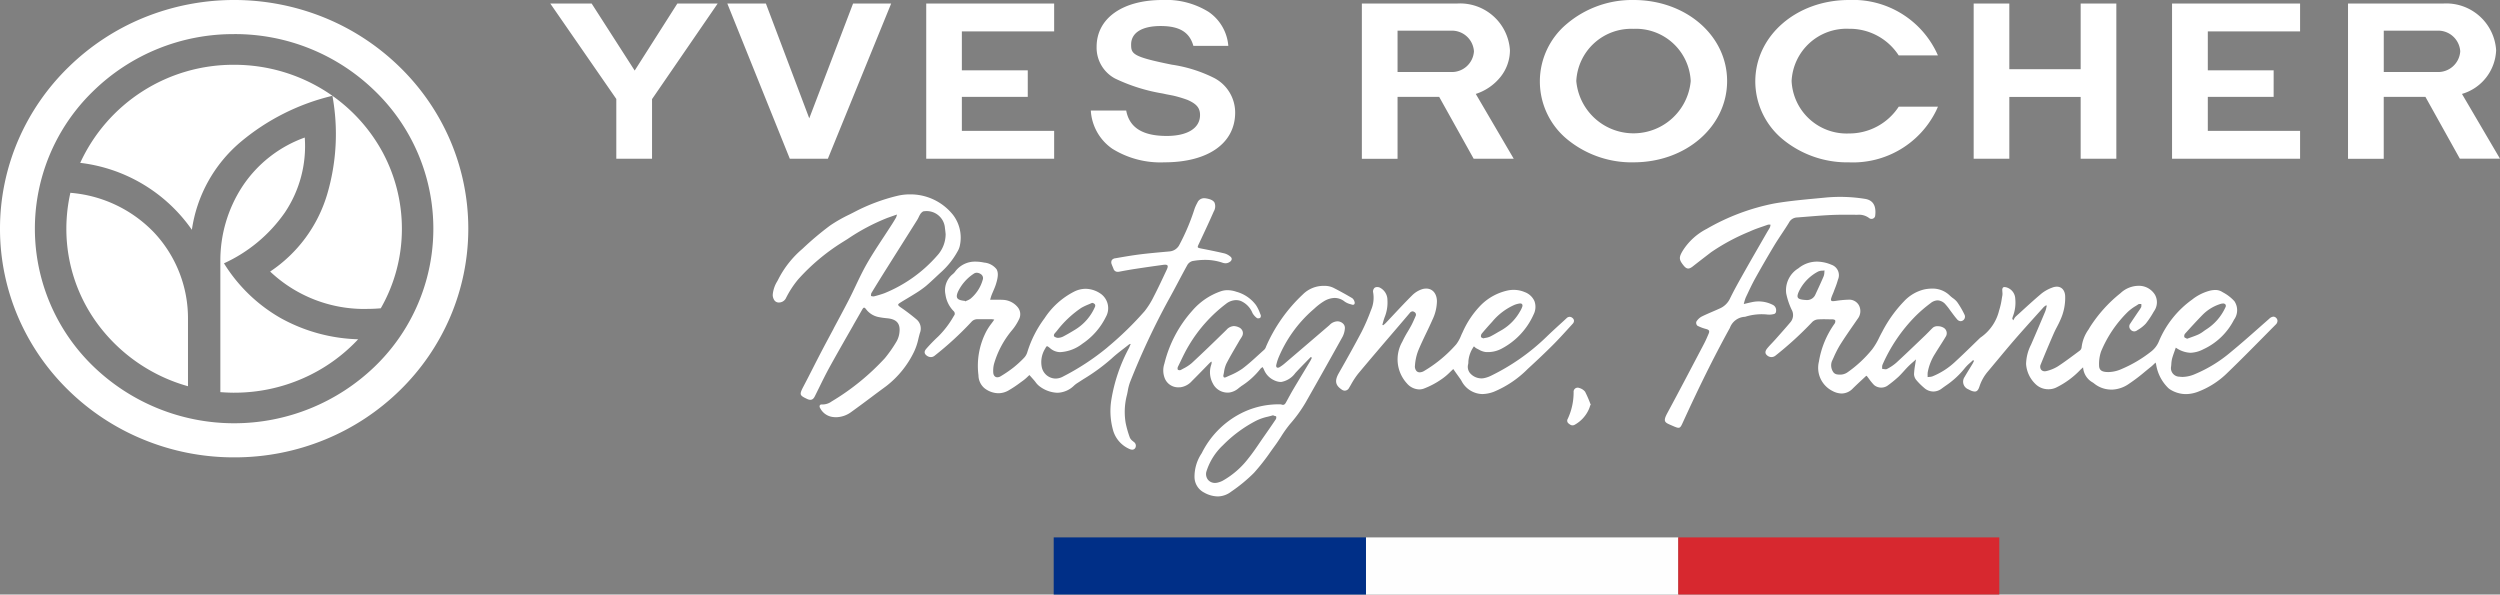
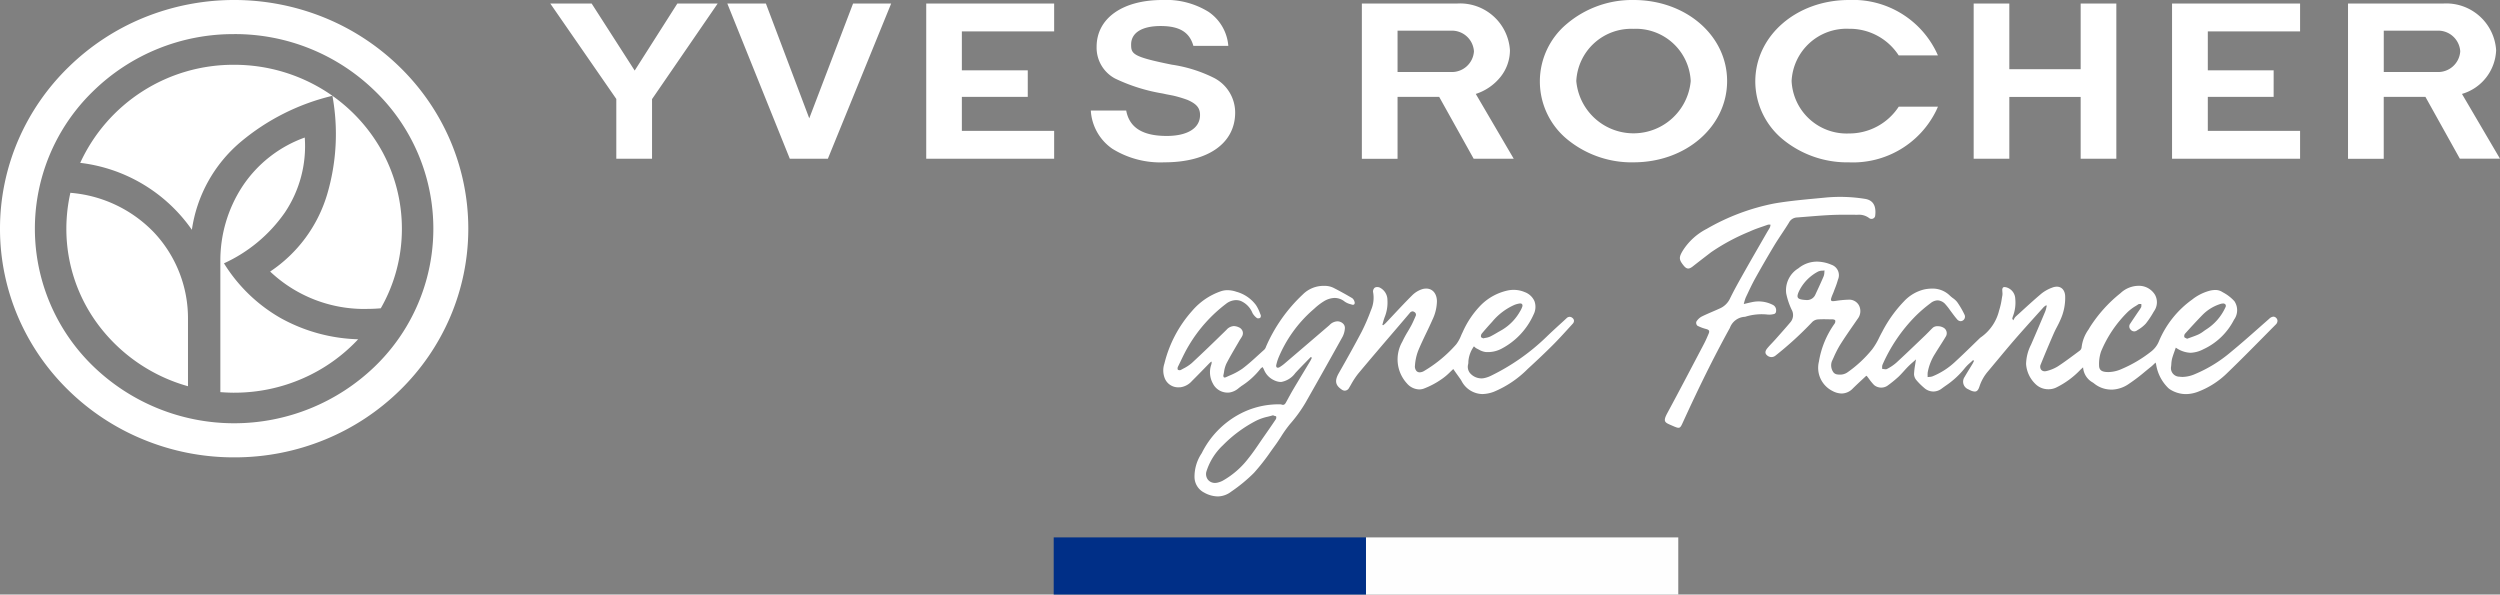
<svg xmlns="http://www.w3.org/2000/svg" id="logo" width="213.235" height="50.71" viewBox="0 0 213.235 50.71">
  <rect x="0" y="0" width="213.235" height="50.71" fill="#808080" stroke="none" />
  <g id="flag" transform="translate(89.875 45.837)">
    <path id="Fill_1" data-name="Fill 1" d="M0,4.873H26.636V0H0Z" transform="translate(0 0)" fill="#002f87" />
    <path id="Fill_2" data-name="Fill 2" d="M0,4.873H26.636V0H0Z" transform="translate(26.636 0)" fill="#fefefe" />
-     <path id="Fill_3" data-name="Fill 3" d="M0,4.873H27.38V0H0Z" transform="translate(53.272 0)" fill="#d7282f" />
  </g>
  <path id="Yves_Rocher" data-name="Yves Rocher" d="M110.769,13.847a8.659,8.659,0,0,1-5.675-1.988,6.423,6.423,0,0,1-2.313-4.91c0-3.9,3.509-6.949,7.988-6.949a7.91,7.91,0,0,1,7.452,4.427l.138.3h-3.346a4.978,4.978,0,0,0-4.245-2.272,4.692,4.692,0,0,0-4.89,4.453,4.7,4.7,0,0,0,4.89,4.476A5.041,5.041,0,0,0,115.014,9.1h3.346l-.138.31A7.91,7.91,0,0,1,110.769,13.847Zm-18.369,0a8.672,8.672,0,0,1-5.691-1.988,6.392,6.392,0,0,1,.018-9.841A8.612,8.612,0,0,1,92.4,0c4.473,0,7.977,3.036,7.977,6.912S96.874,13.845,92.4,13.845Zm0-11.386a4.691,4.691,0,0,0-4.887,4.453,4.9,4.9,0,0,0,9.76,0A4.682,4.682,0,0,0,92.4,2.459ZM52.386,13.845a7.77,7.77,0,0,1-4.447-1.158A4.257,4.257,0,0,1,46.105,9.43h3.019c.27,1.457,1.4,2.165,3.455,2.165,1.779,0,2.842-.667,2.842-1.784,0-.6-.29-.949-1.071-1.291A10.02,10.02,0,0,0,53.1,8.149l-.566-.109-.3-.066a15.017,15.017,0,0,1-4.07-1.281A2.98,2.98,0,0,1,46.6,3.99C46.6,1.569,48.8,0,52.208,0a6.857,6.857,0,0,1,3.94,1.011,3.883,3.883,0,0,1,1.685,2.9H54.852c-.327-1.17-1.188-1.691-2.792-1.691S49.543,2.8,49.543,3.8c0,.805.137,1.043,3.464,1.715A11.874,11.874,0,0,1,56.64,6.659,3.324,3.324,0,0,1,58.417,9.6C58.417,12.22,56.106,13.845,52.386,13.845Zm104-.3h-3.049V.3h8.151a4.26,4.26,0,0,1,4.482,3.983,4.046,4.046,0,0,1-2.914,3.728l3.243,5.525-.423,0h-3l-2.938-5.276h-3.555v5.276Zm0-10.925h0V6.141h4.523a1.891,1.891,0,0,0,2-1.76,1.887,1.887,0,0,0-1.985-1.765h-4.533ZM72.268,13.542H69.223V.3h8.144a4.262,4.262,0,0,1,4.487,3.983,3.657,3.657,0,0,1-.818,2.294A4.444,4.444,0,0,1,78.94,8.012l3.236,5.525-.423,0H78.759L75.82,8.265H72.268v5.276Zm0-10.925V6.141h4.523a1.889,1.889,0,0,0,1.993-1.76A1.884,1.884,0,0,0,76.8,2.617Zm52.18,10.924h-3.041V.3h3.041v5.6h6.085V.3h3.043V13.539h-3.043V8.266h-6.085V13.54Zm24.8,0h-10.92V.3h10.92V2.678h-7.87V6h5.615V8.264h-5.615v2.9h7.87V13.54Zm-106.27,0H32.067V.3H42.978V2.678H35.106V6h5.621V8.264H35.106v2.9h7.872V13.54Zm-19.306,0h-3.24L15.1.3h3.29l3.7,9.793L25.827.3h3.25l-5.4,13.24Zm-15,0H5.632v-5.1L0,.3H3.528L7.2,6.019,10.84.3h3.44l-5.6,8.154v5.085Z" transform="translate(46.935)" fill="#fff" />
  <g id="bretagne_france" data-name="bretagne france" transform="translate(65.909 16.579)">
    <path id="Fill_1-2" data-name="Fill 1" d="M35.861,11.3a2.531,2.531,0,0,1-1.3-.368,1.118,1.118,0,0,1-.275-.222,3.574,3.574,0,0,1-.961-1.919.7.7,0,0,0-.026-.1c-.007-.024-.015-.05-.023-.082-.048.044-.091.086-.134.127-.087.084-.169.163-.256.232-.173.137-.346.279-.514.417a14.863,14.863,0,0,1-1.363,1.034,2.682,2.682,0,0,1-1.461.5c-.062,0-.126,0-.188-.009a2.288,2.288,0,0,1-1.276-.475l-.146-.112a1.6,1.6,0,0,1-.846-1.308l-.1.091c-.059.053-.095.085-.128.119a7.233,7.233,0,0,1-2.092,1.528,1.5,1.5,0,0,1-.628.133,1.539,1.539,0,0,1-1.128-.459,2.6,2.6,0,0,1-.786-1.687,3.787,3.787,0,0,1,.419-1.648c.413-.951.82-1.9,1.21-2.832a1.956,1.956,0,0,0,.1-.342c.011-.053.023-.1.036-.156l-.037-.022-.023-.014c-.024.018-.048.036-.073.053a.866.866,0,0,0-.151.123l-.509.565-.027.03c-.629.7-1.28,1.419-1.907,2.142-.507.585-1.009,1.189-1.495,1.773l-.007.008c-.253.3-.515.62-.775.929a3.739,3.739,0,0,0-.734,1.291c-.1.314-.218.443-.409.443a.941.941,0,0,1-.381-.11c-.063-.029-.115-.055-.162-.081a.7.7,0,0,1-.316-1.059c.132-.233.275-.466.414-.691.085-.139.17-.277.253-.416.035-.057.064-.118.093-.178l.04-.082-.035-.029L17.709,8.4c-.078.076-.161.15-.241.222a3.564,3.564,0,0,0-.5.508,7.2,7.2,0,0,1-1.62,1.471l-.092.066c-.066.047-.134.095-.2.145a1.2,1.2,0,0,1-.738.268,1.176,1.176,0,0,1-.776-.306,5.55,5.55,0,0,1-.684-.683.823.823,0,0,1-.185-.5,6.054,6.054,0,0,1,.089-.764c.016-.1.033-.205.047-.308.005-.035.012-.069.02-.107s.01-.047.014-.073l-.207.183,0,0c-.166.145-.322.282-.47.43-.12.121-.236.249-.349.374-.152.168-.307.341-.475.5a9.949,9.949,0,0,1-.953.77.954.954,0,0,1-1.126-.071A4.454,4.454,0,0,1,8.831,10c-.064-.086-.129-.174-.2-.26a.172.172,0,0,0-.078.039l-.213.2c-.292.271-.594.552-.883.836a1.335,1.335,0,0,1-.958.435,1.709,1.709,0,0,1-.777-.214,2.207,2.207,0,0,1-1.164-2.5A7.709,7.709,0,0,1,5.9,5.286a.353.353,0,0,0,.049-.274c-.02-.052-.151-.088-.237-.09l-.154,0c-.181,0-.365-.008-.547-.008-.2,0-.377.005-.537.016a.785.785,0,0,0-.468.206A29.769,29.769,0,0,1,.844,8.027a.551.551,0,0,1-.334.116.57.57,0,0,1-.4-.174C-.049,7.817-.035,7.632.15,7.4c.129-.158.272-.309.411-.455.092-.1.187-.2.277-.3l.119-.134c.388-.436.789-.886,1.171-1.339a.938.938,0,0,0,.1-1.083,6.029,6.029,0,0,1-.459-1.379A2.181,2.181,0,0,1,2.808.573,2.5,2.5,0,0,1,4.393,0,3.249,3.249,0,0,1,5.628.267a.942.942,0,0,1,.554,1.278,6.459,6.459,0,0,1-.25.733c-.034.089-.068.177-.1.266s-.06.153-.092.227-.074.176-.105.266c-.053.15-.061.235-.026.283s.076.052.157.052a1.123,1.123,0,0,0,.143-.011l.141-.019a9,9,0,0,1,.958-.092h.046a.944.944,0,0,1,.928.495,1.071,1.071,0,0,1-.123,1.144l-.318.46c-.4.577-.811,1.17-1.187,1.771a8.97,8.97,0,0,0-.536,1.051c-.051.111-.1.22-.151.328a1.01,1.01,0,0,0,.143.96.49.49,0,0,0,.329.165,1.5,1.5,0,0,0,.212.016A1.1,1.1,0,0,0,7,9.441,10.278,10.278,0,0,0,9.105,7.48a5.724,5.724,0,0,0,.6-1.011c.081-.16.164-.324.251-.48a11.059,11.059,0,0,1,1.873-2.615,3.463,3.463,0,0,1,1.707-1,3.407,3.407,0,0,1,.673-.073,2.1,2.1,0,0,1,1.53.608,2.751,2.751,0,0,0,.253.209,1.722,1.722,0,0,1,.358.329,7.369,7.369,0,0,1,.631,1.085.385.385,0,0,1-.334.549.421.421,0,0,1-.31-.171c-.125-.141-.24-.294-.351-.441l-.1-.136c-.058-.075-.114-.152-.168-.227a4.511,4.511,0,0,0-.344-.436.951.951,0,0,0-.688-.365,1,1,0,0,0-.6.238,11.627,11.627,0,0,0-1.312,1.13A13.743,13.743,0,0,0,9.982,8.8a.589.589,0,0,0-.029.234c0,.038,0,.077,0,.114a1.334,1.334,0,0,1,.136.017,1.078,1.078,0,0,0,.161.017.238.238,0,0,0,.112-.023,3.889,3.889,0,0,0,.8-.537c.69-.634,1.377-1.292,2.041-1.928l.041-.039.4-.383c.1-.1.2-.2.3-.3.113-.117.229-.237.35-.349a.6.6,0,0,1,.394-.112.951.951,0,0,1,.546.154.54.54,0,0,1,.136.744c-.154.26-.32.52-.48.771-.139.218-.283.444-.419.669a4.4,4.4,0,0,0-.63,1.587,1.634,1.634,0,0,0-.009.288c0,.042,0,.084,0,.126.045-.006.091-.01.136-.014a.96.96,0,0,0,.28-.05A6.251,6.251,0,0,0,16.106,8.61c.5-.457,1-.938,1.474-1.4q.322-.314.645-.626l.02-.019a.924.924,0,0,1,.156-.129,3.9,3.9,0,0,0,1.526-2.261,6.138,6.138,0,0,0,.231-1.012c.016-.1.032-.191.05-.287a1.074,1.074,0,0,0,0-.276c0-.05-.008-.1-.008-.152a.315.315,0,0,1,.059-.233.177.177,0,0,1,.13-.043.684.684,0,0,1,.148.02,1.046,1.046,0,0,1,.769.968,3.253,3.253,0,0,1-.21,1.534,1.33,1.33,0,0,0-.043.169c0,.007,0,.015.02.045s.031.054.058.1c.028-.043.052-.084.075-.124a.811.811,0,0,1,.142-.2l.4-.361.006-.006c.585-.535,1.189-1.087,1.806-1.606a3.258,3.258,0,0,1,.918-.5,1.048,1.048,0,0,1,.37-.074c.411,0,.685.3.715.786a4.5,4.5,0,0,1-.414,2.06c-.089.209-.194.415-.3.614s-.2.392-.287.593c-.384.882-.748,1.749-1.083,2.579A.448.448,0,0,0,23.5,9.2a.377.377,0,0,0,.322.153.612.612,0,0,0,.158-.022,3.332,3.332,0,0,0,.965-.4c.539-.353,1.064-.744,1.572-1.122l.278-.207a.412.412,0,0,0,.168-.266,3.242,3.242,0,0,1,.59-1.541c.043-.072.086-.144.128-.217a11.846,11.846,0,0,1,2.6-2.885,2.282,2.282,0,0,1,1.541-.63h.074a1.6,1.6,0,0,1,1.33.77A1.308,1.308,0,0,1,33.163,4.2L33.1,4.3a7.389,7.389,0,0,1-.664.992,2.947,2.947,0,0,1-.676.534l-.083.054a.421.421,0,0,1-.227.072.4.4,0,0,1-.289-.135.391.391,0,0,1-.045-.531c.147-.224.3-.45.446-.668l.161-.239c.031-.046.063-.091.094-.136a3.213,3.213,0,0,0,.225-.351.363.363,0,0,0,.019-.186c0-.03,0-.062,0-.091h-.013l-.075,0h-.005l-.061,0a.177.177,0,0,0-.1.024c-.073.049-.148.1-.223.144a3.775,3.775,0,0,0-.7.526,10.215,10.215,0,0,0-2.265,3.373,3.342,3.342,0,0,0-.164,1.159c0,.372.182.543.617.574.054,0,.11.006.165.006a2.852,2.852,0,0,0,1.139-.26,10.985,10.985,0,0,0,2.55-1.515,2.123,2.123,0,0,0,.641-.867A8.335,8.335,0,0,1,36.4,3.233a4.1,4.1,0,0,1,1.547-.764,1.974,1.974,0,0,1,.414-.048,1.061,1.061,0,0,1,.565.145l.095.057a3.576,3.576,0,0,1,.974.75,1.372,1.372,0,0,1-.029,1.581A5.542,5.542,0,0,1,37.35,7.476a2.588,2.588,0,0,1-1.088.3A2.318,2.318,0,0,1,35,7.335c-.035.1-.07.2-.106.3-.081.226-.157.436-.215.655a2.479,2.479,0,0,0-.061.449c-.005.068-.01.136-.018.2a.729.729,0,0,0,.716.877,1.936,1.936,0,0,0,.27.019A2.787,2.787,0,0,0,36.621,9.6,11.7,11.7,0,0,0,39.71,7.7c.814-.667,1.616-1.376,2.391-2.062q.435-.385.871-.767a.57.57,0,0,1,.354-.177.334.334,0,0,1,.231.106.347.347,0,0,1,.115.25.442.442,0,0,1-.142.313q-.543.545-1.083,1.093c-.98.991-1.993,2.016-3.015,3a7.188,7.188,0,0,1-2.569,1.655A2.978,2.978,0,0,1,35.861,11.3Zm3.16-7.724-.042,0a.919.919,0,0,0-.225.053,3.679,3.679,0,0,0-1.469.909c-.517.528-1.009,1.069-1.509,1.623a.346.346,0,0,0-.047.275c.008.034.06.058.125.089.034.016.071.033.108.055.1-.037.2-.073.3-.109.232-.082.471-.167.7-.273a2.667,2.667,0,0,0,.407-.257c.076-.055.155-.112.236-.162A4.379,4.379,0,0,0,39.231,3.9a.236.236,0,0,0,.01-.235A.25.25,0,0,0,39.021,3.572ZM5.044.754h0c-.059.009-.122.013-.183.017A.885.885,0,0,0,4.486.85a3.753,3.753,0,0,0-1.6,1.624c-.151.312-.186.485-.118.6s.262.175.676.2a.936.936,0,0,0,.1.005.771.771,0,0,0,.719-.481c.257-.551.488-1.049.706-1.562A1.132,1.132,0,0,0,5.026.9c0-.049.01-.1.018-.149Z" transform="translate(84.674 5.735)" fill="#fff" />
-     <path id="Fill_3-2" data-name="Fill 3" d="M17.707,21.448a.58.58,0,0,1-.223-.054,2.48,2.48,0,0,1-1.434-1.687,6.025,6.025,0,0,1-.123-2.526A14.089,14.089,0,0,1,17.416,12.8c.038-.077.071-.158.11-.251l.053-.126c-.03.009-.053.015-.072.019a.163.163,0,0,0-.064.023c-.152.122-.307.241-.457.357-.349.269-.709.546-1.034.85a16.3,16.3,0,0,1-2.384,1.744q-.263.169-.525.339a2.068,2.068,0,0,0-.286.214,2.108,2.108,0,0,1-1.444.625,2.677,2.677,0,0,1-1.525-.562,1.646,1.646,0,0,1-.33-.349c-.046-.059-.093-.12-.143-.176l-.377-.425c-.061.055-.118.109-.174.161a3.39,3.39,0,0,1-.35.3l-.244.176a9.759,9.759,0,0,1-1.046.694,1.737,1.737,0,0,1-.838.22,1.965,1.965,0,0,1-1.208-.45,1.451,1.451,0,0,1-.486-1.074,6.354,6.354,0,0,1,.686-3.786,5.149,5.149,0,0,1,.431-.649c.077-.1.156-.211.233-.323l-.077-.013a.848.848,0,0,0-.141-.018H4.991c-.152,0-.315,0-.479,0H4.494a.652.652,0,0,0-.5.225,27.7,27.7,0,0,1-3.158,2.9.5.5,0,0,1-.305.106.613.613,0,0,1-.411-.176c-.166-.152-.158-.334.024-.539A13.891,13.891,0,0,1,1.152,11.8a7.924,7.924,0,0,0,1.311-1.713l.092-.147A.3.3,0,0,0,2.5,9.657a2.5,2.5,0,0,1-.724-1.445A1.761,1.761,0,0,1,2.367,6.5a1.341,1.341,0,0,0,.217-.215,2.09,2.09,0,0,1,1.763-.877,3.539,3.539,0,0,1,.728.082,1.512,1.512,0,0,1,1.054.56c.167.281.151.661-.057,1.311-.062.194-.144.384-.224.569-.045.105-.092.214-.135.322-.03.077-.053.156-.083.255-.014.047-.029.1-.046.153H5.69l.264,0H5.96l.327,0c.153,0,.279,0,.4.008a1.718,1.718,0,0,1,1.248.623.941.941,0,0,1,.108,1.05,4.3,4.3,0,0,1-.586.913,7.881,7.881,0,0,0-1.54,2.883,2.393,2.393,0,0,0-.065.723c.01.252.148.414.353.414a.55.55,0,0,0,.276-.086,10.554,10.554,0,0,0,1.079-.734,9.045,9.045,0,0,0,.905-.826,1.174,1.174,0,0,0,.29-.488,9.49,9.49,0,0,1,1.472-2.9,6.59,6.59,0,0,1,2.534-2.278,2.2,2.2,0,0,1,.971-.236,2.31,2.31,0,0,1,1.321.447,1.512,1.512,0,0,1,.4,1.962,5.852,5.852,0,0,1-1.993,2.272,3.381,3.381,0,0,1-1.892.721h-.041a1.338,1.338,0,0,1-.857-.363c-.115-.09-.178-.14-.227-.14s-.092.068-.17.216a2.174,2.174,0,0,0-.279,1.579,1.224,1.224,0,0,0,1.17.962,1.345,1.345,0,0,0,.656-.18,20.9,20.9,0,0,0,3.723-2.44l.092-.081a27.988,27.988,0,0,0,3.128-3.048,6.846,6.846,0,0,0,.777-1.242c.371-.717.719-1.46,1.056-2.179l.057-.122c.083-.177.1-.288.06-.351-.031-.046-.1-.069-.2-.069a1.186,1.186,0,0,0-.157.012c-.723.1-1.5.209-2.373.343-.49.074-.966.162-1.368.238a.768.768,0,0,1-.142.015.363.363,0,0,1-.369-.271c-.02-.053-.042-.105-.064-.156-.03-.071-.062-.144-.086-.218a.409.409,0,0,1,.008-.346.413.413,0,0,1,.3-.164l.125-.022c.666-.115,1.354-.234,2.037-.318.652-.081,1.318-.14,1.962-.2l.478-.043a1.041,1.041,0,0,0,.882-.6A18.116,18.116,0,0,0,23.024.9a3.394,3.394,0,0,1,.217-.477l.026-.05A.615.615,0,0,1,23.845,0a1.009,1.009,0,0,1,.166.015c.386.065.613.18.715.363a.856.856,0,0,1-.066.752c-.339.78-.707,1.564-1.063,2.322l-.225.478c-.067.143-.091.21-.068.255s.095.066.256.1c.647.126,1.335.263,2.013.422a1.3,1.3,0,0,1,.492.262.279.279,0,0,1,.129.217.326.326,0,0,1-.163.24.611.611,0,0,1-.366.122.765.765,0,0,1-.248-.044,4.618,4.618,0,0,0-1.505-.244,6.08,6.08,0,0,0-1.069.1.727.727,0,0,0-.437.339c-.265.477-.525.968-.777,1.443-.274.517-.556,1.049-.846,1.567a62.692,62.692,0,0,0-3.256,6.961,3.957,3.957,0,0,0-.2.763c-.021.112-.043.226-.069.337a5.674,5.674,0,0,0-.111,2.4,8.5,8.5,0,0,0,.359,1.255.8.8,0,0,0,.261.3l.079.067a.384.384,0,0,1,.118.512A.3.3,0,0,1,17.707,21.448ZM14.274,8.93h0c-.1.045-.2.087-.294.128a4.8,4.8,0,0,0-.628.3,8.887,8.887,0,0,0-2.065,1.948l-.218.255a.287.287,0,0,0-.042.179.063.063,0,0,0,.017.043.549.549,0,0,0,.311.127,1.056,1.056,0,0,0,.451-.108c.334-.175.681-.375,1.061-.61A4.241,4.241,0,0,0,14.513,9.3a.262.262,0,0,0,.018-.236.341.341,0,0,0-.257-.138ZM4.445,6.356a.451.451,0,0,0-.27.093A3.787,3.787,0,0,0,2.841,7.982c-.106.252-.124.415-.058.53s.221.186.5.227c.034.005.068.009.1.013l.052.006.011.021L3.46,8.8c.049-.024.1-.047.151-.068a1.26,1.26,0,0,0,.313-.17A3.238,3.238,0,0,0,4.95,6.974.407.407,0,0,0,4.8,6.481.648.648,0,0,0,4.445,6.356Z" transform="translate(12.957 0.328)" fill="#fff" />
-     <path id="Fill_5" data-name="Fill 5" d="M5.4,19.008a1.918,1.918,0,0,1-.278-.021,1.406,1.406,0,0,1-1.082-.767.229.229,0,0,1-.023-.228.183.183,0,0,1,.166-.074l.034,0c.03,0,.06,0,.09,0a1.323,1.323,0,0,0,.722-.259,20.374,20.374,0,0,0,4.531-3.681,11.115,11.115,0,0,0,1.015-1.456,1.977,1.977,0,0,0,.237-.786c.075-.709-.24-1.078-.992-1.162l-.108-.012a6.4,6.4,0,0,1-.734-.109,1.766,1.766,0,0,1-1.014-.653c-.076-.1-.125-.137-.171-.137s-.094.046-.161.163q-.377.662-.757,1.323l0,.008c-.659,1.15-1.34,2.339-1.992,3.517-.331.6-.638,1.221-.934,1.824-.119.242-.238.484-.359.725-.1.205-.224.3-.381.3a.647.647,0,0,1-.267-.07c-.34-.157-.5-.25-.545-.384s.046-.347.211-.66c.286-.541.567-1.093.838-1.626.251-.494.51-1,.772-1.5.323-.615.658-1.237.981-1.839l0-.006,0-.006c.417-.777.849-1.58,1.261-2.376.216-.416.42-.846.617-1.262.293-.618.6-1.257.942-1.859.457-.8.971-1.578,1.468-2.334.225-.342.457-.7.682-1.047.118-.185.233-.375.342-.563a.676.676,0,0,0,.052-.142c.011-.036.023-.078.04-.13l-.12.042-.009,0-.685.242a17.459,17.459,0,0,0-3.4,1.8l-.51.319A17.456,17.456,0,0,0,2.173,7.247,8.188,8.188,0,0,0,1.113,8.879a.669.669,0,0,1-.582.344.461.461,0,0,1-.364-.155A.816.816,0,0,1,0,8.574,2.578,2.578,0,0,1,.394,7.4c.045-.086.092-.175.136-.262A8.412,8.412,0,0,1,2.506,4.669l.062-.056A26.09,26.09,0,0,1,4.886,2.662a12.453,12.453,0,0,1,1.661-.947c.175-.088.355-.179.532-.272A15.96,15.96,0,0,1,10.587.135,4.6,4.6,0,0,1,11.7,0a4.646,4.646,0,0,1,3.677,1.746,3.2,3.2,0,0,1,.59,2.594,1.578,1.578,0,0,1-.209.537,6.735,6.735,0,0,1-1.347,1.712c-.176.159-.352.324-.522.483-.263.247-.534.5-.813.738a8.242,8.242,0,0,1-.905.637l-.013.008c-.22.141-.448.276-.668.408s-.418.249-.624.38c-.118.075-.166.125-.167.172s.061.11.185.2a17.085,17.085,0,0,1,1.4,1.065,1.02,1.02,0,0,1,.271,1.14c-.049.163-.091.333-.132.5a5.01,5.01,0,0,1-.382,1.131,8.182,8.182,0,0,1-2.355,2.9c-.406.3-.816.6-1.212.9-.571.427-1.162.869-1.751,1.291A2.24,2.24,0,0,1,5.4,19.008ZM12.94,1.437h-.029c-.108,0-.237.128-.3.212a2.035,2.035,0,0,0-.158.287,2.452,2.452,0,0,1-.13.245c-.463.737-.93,1.477-1.381,2.192q-.581.92-1.16,1.84c-.492.781-.938,1.5-1.363,2.2a.361.361,0,0,0-.034.173c0,.029,0,.058-.006.085.027,0,.056.009.083.015a.633.633,0,0,0,.126.018.2.2,0,0,0,.051-.006,9.024,9.024,0,0,0,.886-.267,11.922,11.922,0,0,0,4.5-3.206,2.721,2.721,0,0,0,.723-1.841c-.006-.051-.011-.1-.016-.153-.012-.114-.024-.232-.042-.348A1.563,1.563,0,0,0,12.94,1.437Z" transform="translate(0 0)" fill="#fff" />
    <path id="Fill_7" data-name="Fill 7" d="M4.649,17.96a2.452,2.452,0,0,1-1.166-.332,1.5,1.5,0,0,1-.813-1.287,3.589,3.589,0,0,1,.617-2.072,7.6,7.6,0,0,1,3.255-3.347,7.059,7.059,0,0,1,3.16-.817c.07,0,.141,0,.21,0h.038a.391.391,0,0,1,.14.017.341.341,0,0,0,.125.027c.1,0,.176-.059.249-.192l.169-.309c.149-.274.3-.552.459-.82.294-.5.6-1,.89-1.486q.287-.475.571-.95c.034-.057.062-.117.089-.176.013-.029.026-.057.04-.085L12.637,6.1l-.046-.034q-.2.2-.4.407c-.306.312-.623.635-.923.964a1.908,1.908,0,0,1-1.2.76c-.021,0-.043,0-.064,0a1.378,1.378,0,0,1-.569-.157A1.667,1.667,0,0,1,8.6,7.159a1.422,1.422,0,0,0-.07-.138c-.015-.028-.032-.059-.051-.094-.022.017-.045.032-.067.046a.391.391,0,0,0-.111.093A6.545,6.545,0,0,1,6.654,8.555L6.6,8.6c-.049.035-.1.071-.144.107a1.577,1.577,0,0,1-.792.388,1.637,1.637,0,0,1-.176.01,1.4,1.4,0,0,1-1.257-.786,1.986,1.986,0,0,1-.137-1.586,1.384,1.384,0,0,0,.04-.172A.133.133,0,0,0,4.123,6.5c0-.013-.008-.028-.012-.047L4.053,6.5a1.016,1.016,0,0,0-.1.085l-.476.488c-.335.344-.681.7-1.026,1.041a1.6,1.6,0,0,1-.971.534c-.057,0-.114.007-.168.007A1.23,1.23,0,0,1,.1,7.794a1.824,1.824,0,0,1,0-1.159A10.5,10.5,0,0,1,2.471,2.128,5.628,5.628,0,0,1,4.895.469a1.718,1.718,0,0,1,.6-.1A2.346,2.346,0,0,1,6.231.5,3.107,3.107,0,0,1,7.915,1.644a3.445,3.445,0,0,1,.343.7l.057.14a.259.259,0,0,1-.045.244.337.337,0,0,1-.17.042.18.18,0,0,1-.109-.027,1.346,1.346,0,0,1-.375-.42,1.891,1.891,0,0,0-1-1.035,1.19,1.19,0,0,0-.4-.071,1.409,1.409,0,0,0-.839.3A12.432,12.432,0,0,0,2.2,5.063c-.27.443-.5.919-.721,1.38-.075.155-.15.31-.226.464-.035.071-.04.208,0,.246a.24.24,0,0,0,.147.04.236.236,0,0,0,.111-.023c.068-.039.138-.077.208-.115a3.518,3.518,0,0,0,.717-.469c.953-.883,1.9-1.8,2.814-2.693L5.4,3.745a.889.889,0,0,1,.631-.314,1.069,1.069,0,0,1,.409.1.578.578,0,0,1,.324.321.53.53,0,0,1-.025.427,2.254,2.254,0,0,1-.138.231c-.034.052-.068.1-.1.158-.1.18-.208.359-.313.538-.274.47-.557.954-.807,1.444a2.535,2.535,0,0,0-.194.7c-.014.076-.028.154-.044.229a.251.251,0,0,0,.017.205.1.1,0,0,0,.081.033.331.331,0,0,0,.132-.036l.276-.125a5.688,5.688,0,0,0,1.105-.593c.49-.369.953-.79,1.4-1.2.154-.14.313-.284.47-.425A.615.615,0,0,0,8.765,5.2l0-.006A13.431,13.431,0,0,1,11.9.739,2.5,2.5,0,0,1,13.711,0c.092,0,.187,0,.282.013A1.687,1.687,0,0,1,14.6.207c.53.273,1.043.557,1.523.843a.577.577,0,0,1,.2.331.207.207,0,0,1-.023.183.145.145,0,0,1-.118.05.307.307,0,0,1-.091-.015L16,1.57a1.558,1.558,0,0,1-.517-.224,1.37,1.37,0,0,0-.856-.315,1.837,1.837,0,0,0-.9.27,5.123,5.123,0,0,0-.837.64l-.148.129a11.083,11.083,0,0,0-2.925,4.1,3.79,3.79,0,0,0-.178.6.217.217,0,0,0,.054.194.15.15,0,0,0,.075.016A.281.281,0,0,0,9.9,6.951a3.33,3.33,0,0,0,.437-.313c1.174-1,2.425-2.072,3.826-3.274l.014-.012a.985.985,0,0,1,.653-.325c.025,0,.05,0,.076,0a.7.7,0,0,1,.472.233.512.512,0,0,1,.114.4,1.848,1.848,0,0,1-.191.675c-1.14,2.052-2.174,3.892-3.162,5.626a11.806,11.806,0,0,1-1.321,1.823,10.224,10.224,0,0,0-.772,1.084c-.156.241-.318.49-.489.725-.127.174-.253.35-.379.525a18.03,18.03,0,0,1-1.434,1.829,13.315,13.315,0,0,1-1.939,1.6l-.026.019A1.9,1.9,0,0,1,4.649,17.96Zm4.731-6.925c-.15.046-.306.086-.457.124a4.287,4.287,0,0,0-.974.333,11.132,11.132,0,0,0-2.852,2.1,5.212,5.212,0,0,0-1.414,2.25.787.787,0,0,0,.133.692.756.756,0,0,0,.6.274.95.95,0,0,0,.227-.028,1.819,1.819,0,0,0,.431-.16,7.235,7.235,0,0,0,2.2-1.919c.336-.414.642-.863.939-1.3.118-.172.238-.349.359-.521.306-.437.666-.954,1.021-1.483a.314.314,0,0,0,.042-.249c-.012-.032-.077-.046-.139-.059-.028-.006-.056-.012-.08-.019l-.029-.039Z" transform="translate(33.306 7.803)" fill="#fff" />
    <path id="Fill_9" data-name="Fill 9" d="M12.468,9.127A2.049,2.049,0,0,1,10.7,8c-.014-.021-.027-.042-.04-.064s-.035-.058-.055-.086l-.375-.527-.01-.014L10,6.992c-.086.077-.171.16-.262.247a4.786,4.786,0,0,1-.688.586,6.961,6.961,0,0,1-1.589.846,1.181,1.181,0,0,1-.369.06,1.431,1.431,0,0,1-1.048-.514,3.029,3.029,0,0,1-.392-3.557A8.678,8.678,0,0,1,6.117,3.8c.1-.168.2-.341.295-.515s.186-.379.27-.568c.035-.078.069-.155.1-.231a.261.261,0,0,0-.12-.367.269.269,0,0,0-.142-.046.335.335,0,0,0-.235.143Q5.655,2.959,5.019,3.7l-.007.008C3.986,4.905,2.926,6.143,1.9,7.372a6.672,6.672,0,0,0-.625.948c-.056.1-.111.191-.168.286a.424.424,0,0,1-.359.231A.448.448,0,0,1,.5,8.755c-.568-.377-.638-.764-.257-1.427C1,6,1.623,4.878,2.187,3.806a16.862,16.862,0,0,0,.79-1.83A2.616,2.616,0,0,0,3.157.422.425.425,0,0,1,3.3.054.387.387,0,0,1,3.515,0,.55.55,0,0,1,3.7.032a1.179,1.179,0,0,1,.683,1.075A3.323,3.323,0,0,1,4.134,2.6l-.043.131c-.035.106-.065.215-.094.32-.016.058-.032.115-.048.172l.034.018.034.018L4.091,3.2a1.658,1.658,0,0,0,.143-.128q.325-.343.648-.689C5.4,1.832,5.927,1.267,6.468.73a2.153,2.153,0,0,1,.9-.556,1.222,1.222,0,0,1,.32-.045c.539,0,.9.417.917,1.063A3.8,3.8,0,0,1,8.216,2.8c-.167.381-.35.763-.527,1.132-.224.468-.455.95-.657,1.435a4.287,4.287,0,0,0-.3,1.314.615.615,0,0,0,.128.48.373.373,0,0,0,.278.113.8.8,0,0,0,.412-.141,11.293,11.293,0,0,0,2.7-2.248,3.147,3.147,0,0,0,.408-.732c.043-.1.087-.2.134-.291A7.783,7.783,0,0,1,12.395,1.5,4.627,4.627,0,0,1,14.649.291a2.519,2.519,0,0,1,.5-.052,2.433,2.433,0,0,1,.939.19,1.453,1.453,0,0,1,.834.771,1.429,1.429,0,0,1-.072,1.139,6.079,6.079,0,0,1-2.738,2.92,2.454,2.454,0,0,1-1.165.288c-.068,0-.137,0-.206-.008a1.532,1.532,0,0,1-.554-.2c-.064-.033-.13-.067-.195-.1a.659.659,0,0,1-.155-.114c-.025-.022-.05-.045-.077-.067a2.542,2.542,0,0,0-.466,1.2,1.285,1.285,0,0,0-.008.136.89.89,0,0,1-.019.191.846.846,0,0,0,.163.759,1.294,1.294,0,0,0,.978.446,1.038,1.038,0,0,0,.18-.015,2.38,2.38,0,0,0,.63-.212A18.287,18.287,0,0,0,17.94,4.255c.371-.36.759-.716,1.135-1.059.2-.18.392-.358.585-.538a.387.387,0,0,1,.263-.119.377.377,0,0,1,.244.1.326.326,0,0,1,.127.227.365.365,0,0,1-.11.265l-.348.381c-.432.475-.878.965-1.339,1.426-.626.626-1.307,1.274-2.144,2.041A8.828,8.828,0,0,1,13.461,8.93,2.92,2.92,0,0,1,12.468,9.127ZM15.719,1.4l-.047,0a1.923,1.923,0,0,0-.468.126,5.178,5.178,0,0,0-1.892,1.442c-.328.356-.619.687-.89,1.012a.367.367,0,0,0-.058.272c.008.037.064.064.119.09a.687.687,0,0,1,.066.035c.069-.017.138-.03.2-.042a1.478,1.478,0,0,0,.393-.111c.26-.13.515-.282.761-.428l.006,0,.3-.174A4.27,4.27,0,0,0,15.7,2.061a1.791,1.791,0,0,0,.183-.386.231.231,0,0,0-.013-.21A.183.183,0,0,0,15.719,1.4Z" transform="translate(48.048 7.905)" fill="#fff" />
    <path id="Fill_11" data-name="Fill 11" d="M6.732,9.136c.294-.068.491-.119.691-.159a2.639,2.639,0,0,1,1.755.217.51.51,0,0,1,.307.552A.245.245,0,0,1,9.258,10a1.553,1.553,0,0,1-.461.039,4.663,4.663,0,0,0-1.913.174.269.269,0,0,1-.05.013,1.433,1.433,0,0,0-1.288.946c-1.436,2.6-2.735,5.273-3.969,7.971-.284.622-.274.667-.927.378-.613-.271-.864-.3-.441-1.081,1.059-1.961,2.091-3.936,3.128-5.908.149-.283.276-.578.4-.874.1-.239.026-.325-.224-.393a3.438,3.438,0,0,1-.74-.28.347.347,0,0,1-.09-.338,1.2,1.2,0,0,1,.436-.43c.5-.252,1.031-.457,1.544-.693a1.72,1.72,0,0,0,.883-.838c.372-.766.793-1.509,1.212-2.253C7.4,5.292,8.063,4.153,8.718,3.011c.08-.139.172-.273.244-.415a.907.907,0,0,0,.05-.226.644.644,0,0,0-.221,0c-.531.19-1.075.355-1.582.593A17.467,17.467,0,0,0,3.941,4.721c-.521.4-1.043.8-1.557,1.205-.326.258-.523.248-.781-.068-.413-.507-.418-.705-.075-1.272A5.222,5.222,0,0,1,3.561,2.73,18.665,18.665,0,0,1,9.335.559C10.731.319,12.15.206,13.562.07a13.371,13.371,0,0,1,3.526.1c.82.139.937.8.846,1.478a.324.324,0,0,1-.522.148,1.444,1.444,0,0,0-1-.27c-.765-.01-1.531-.016-2.3.021-.954.046-1.9.138-2.857.208a.8.8,0,0,0-.669.438c-.4.656-.852,1.282-1.25,1.939Q8.5,5.521,7.713,6.938c-.3.538-.555,1.1-.819,1.655a4.031,4.031,0,0,0-.162.542" transform="translate(76.094 0.216)" fill="#fff" />
-     <path id="Fill_13" data-name="Fill 13" d="M1.966,1.5a2.311,2.311,0,0,1-.113.329A2.816,2.816,0,0,1,.622,3.172c-.214.1-.353,0-.505-.121a.3.3,0,0,1-.067-.4A5.311,5.311,0,0,0,.548.379.347.347,0,0,1,1.029.025a.94.94,0,0,1,.5.322,10.037,10.037,0,0,1,.483,1.122L1.966,1.5" transform="translate(67.763 16.489)" fill="#fff" />
  </g>
  <g id="Sceau-Yves-Rocher" transform="translate(0 0)">
    <path id="Shape" d="M19.972,39.01A20.246,20.246,0,0,1,12.2,37.476,19.949,19.949,0,0,1,5.851,33.3,19.431,19.431,0,0,1,1.57,27.1a19.132,19.132,0,0,1,0-15.181,19.431,19.431,0,0,1,4.281-6.2A19.949,19.949,0,0,1,12.2,1.533a20.464,20.464,0,0,1,15.544,0,19.949,19.949,0,0,1,6.349,4.181,19.431,19.431,0,0,1,4.281,6.2,19.142,19.142,0,0,1,0,15.181A19.42,19.42,0,0,1,34.1,33.3a19.931,19.931,0,0,1-6.348,4.181A20.264,20.264,0,0,1,19.972,39.01Zm0-36.1A17.091,17.091,0,0,0,7.954,7.768a16.324,16.324,0,0,0,0,23.474,17.284,17.284,0,0,0,24.032,0,16.33,16.33,0,0,0,0-23.474A17.091,17.091,0,0,0,19.972,2.908Zm0,30.586c-.4,0-.8-.024-1.177-.048l0-11.153a11.551,11.551,0,0,1,1.855-6.355,10.711,10.711,0,0,1,5.344-4.209,10.155,10.155,0,0,1-1.7,6.4,12.8,12.8,0,0,1-5.19,4.329,13.628,13.628,0,0,0,4.832,4.668,14.421,14.421,0,0,0,6.613,1.81,14.279,14.279,0,0,1-4.7,3.328A14.484,14.484,0,0,1,19.972,33.494Zm-3.937-.553h0A14.422,14.422,0,0,1,8.6,27.988a13.652,13.652,0,0,1-2.94-8.495,13.91,13.91,0,0,1,.345-3.053l.061.011a11.11,11.11,0,0,1,7.084,3.392,10.685,10.685,0,0,1,2.884,7.376V32.94Zm15.3-6.594a11.673,11.673,0,0,1-8.293-3.188A12.033,12.033,0,0,0,27.9,16.593a18.132,18.132,0,0,0,.453-8.421A19.049,19.049,0,0,0,20.5,12.129,12.065,12.065,0,0,0,16.366,19.6a13.552,13.552,0,0,0-9.524-5.709,14.365,14.365,0,0,1,13.13-8.365A14.523,14.523,0,0,1,28.2,8.064a14.154,14.154,0,0,1,4.419,4.892,13.771,13.771,0,0,1,1.66,6.549,13.612,13.612,0,0,1-1.8,6.79C32.1,26.329,31.715,26.347,31.33,26.347Z" transform="translate(0 0)" fill="#fff" />
  </g>
</svg>